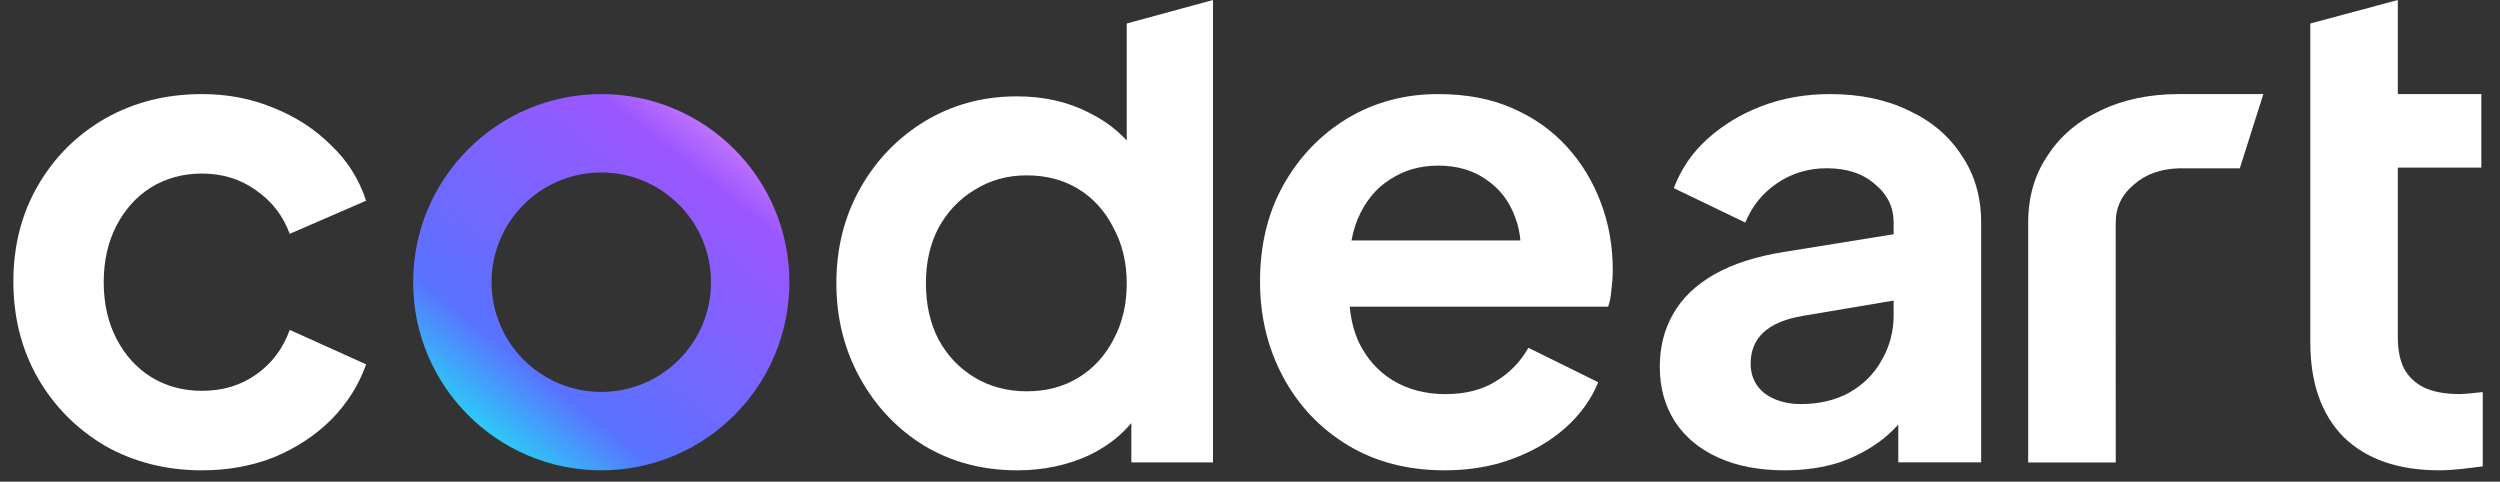
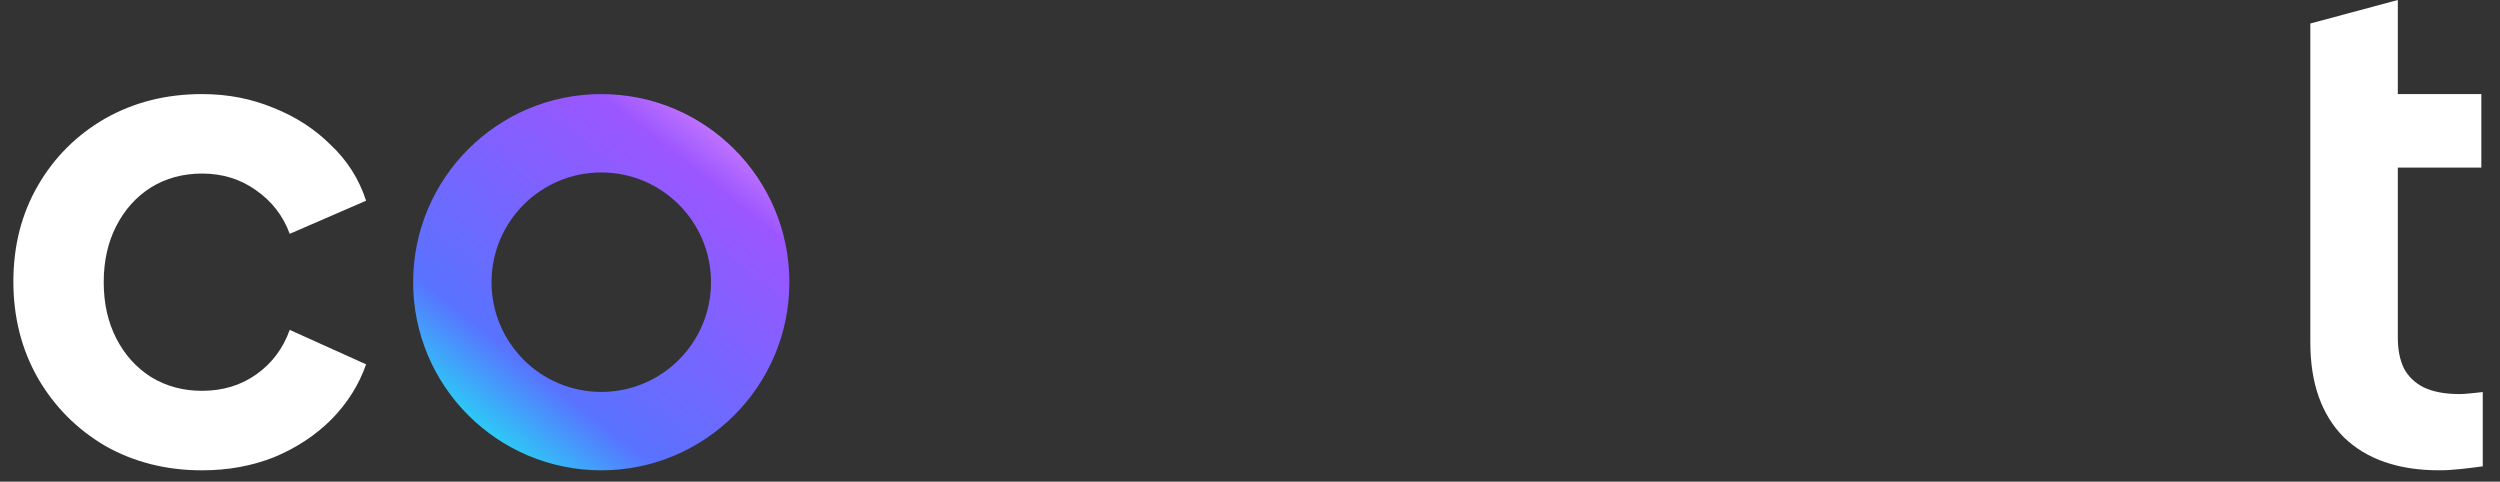
<svg xmlns="http://www.w3.org/2000/svg" width="109" height="21" viewBox="0 0 109 21" fill="none">
  <rect x="0" y="0" width="109" height="21" fill="#333333" stroke="none" />
  <path d="M8.809 20.506C7.245 20.506 5.835 20.149 4.58 19.437C3.344 18.705 2.369 17.723 1.655 16.491C0.941 15.24 0.583 13.834 0.583 12.275C0.583 10.715 0.941 9.319 1.655 8.087C2.369 6.855 3.344 5.883 4.58 5.17C5.835 4.458 7.245 4.102 8.809 4.102C9.928 4.102 10.971 4.304 11.936 4.708C12.902 5.093 13.732 5.632 14.427 6.325C15.142 6.999 15.653 7.808 15.962 8.751L12.632 10.195C12.342 9.406 11.85 8.771 11.154 8.289C10.479 7.808 9.697 7.567 8.809 7.567C7.978 7.567 7.235 7.769 6.578 8.174C5.941 8.578 5.439 9.136 5.072 9.849C4.706 10.561 4.522 11.379 4.522 12.304C4.522 13.228 4.706 14.046 5.072 14.758C5.439 15.471 5.941 16.029 6.578 16.433C7.235 16.838 7.978 17.04 8.809 17.04C9.716 17.04 10.508 16.799 11.183 16.318C11.859 15.837 12.342 15.192 12.632 14.383L15.962 15.885C15.653 16.77 15.151 17.569 14.456 18.282C13.761 18.975 12.931 19.524 11.965 19.928C11 20.313 9.948 20.506 8.809 20.506Z" fill="white" />
  <path fill-rule="evenodd" clip-rule="evenodd" d="M26.215 17.088C28.858 17.088 31 14.946 31 12.304C31 9.661 28.858 7.519 26.215 7.519C23.573 7.519 21.431 9.661 21.431 12.304C21.431 14.946 23.573 17.088 26.215 17.088ZM26.215 20.506C30.745 20.506 34.417 16.833 34.417 12.304C34.417 7.774 30.745 4.102 26.215 4.102C21.685 4.102 18.013 7.774 18.013 12.304C18.013 16.833 21.685 20.506 26.215 20.506Z" fill="url(#paint0_linear_3299_11308)" />
-   <path d="M44.361 20.506C42.849 20.506 41.499 20.152 40.313 19.444C39.126 18.717 38.189 17.731 37.5 16.487C36.811 15.243 36.466 13.865 36.466 12.354C36.466 10.822 36.811 9.445 37.5 8.22C38.189 6.995 39.126 6.019 40.313 5.292C41.519 4.564 42.858 4.201 44.332 4.201C45.519 4.201 46.571 4.44 47.49 4.918C48.427 5.378 49.164 6.028 49.7 6.87L49.126 7.646V1.025L52.887 0V20.162H49.327V17.148L49.729 17.894C49.193 18.736 48.447 19.387 47.49 19.846C46.533 20.286 45.49 20.506 44.361 20.506ZM44.763 17.061C45.624 17.061 46.38 16.86 47.03 16.459C47.681 16.057 48.188 15.502 48.552 14.794C48.935 14.085 49.126 13.272 49.126 12.354C49.126 11.454 48.935 10.65 48.552 9.942C48.188 9.215 47.681 8.65 47.03 8.248C46.38 7.847 45.624 7.646 44.763 7.646C43.92 7.646 43.164 7.856 42.495 8.277C41.825 8.679 41.298 9.234 40.916 9.942C40.552 10.631 40.37 11.435 40.37 12.354C40.37 13.272 40.552 14.085 40.916 14.794C41.298 15.502 41.825 16.057 42.495 16.459C43.164 16.86 43.92 17.061 44.763 17.061Z" fill="white" />
-   <path d="M62.986 20.506C61.376 20.506 59.967 20.14 58.76 19.408C57.553 18.677 56.614 17.685 55.943 16.433C55.272 15.182 54.937 13.796 54.937 12.275C54.937 10.696 55.272 9.3 55.943 8.087C56.633 6.855 57.562 5.883 58.731 5.17C59.919 4.458 61.242 4.102 62.698 4.102C63.925 4.102 64.998 4.304 65.918 4.708C66.857 5.112 67.652 5.671 68.303 6.383C68.955 7.095 69.453 7.914 69.798 8.838C70.143 9.743 70.316 10.725 70.316 11.784C70.316 12.053 70.296 12.332 70.258 12.621C70.239 12.91 70.191 13.16 70.114 13.372H58.041V10.484H67.987L66.205 11.841C66.377 10.956 66.33 10.166 66.061 9.473C65.812 8.78 65.391 8.231 64.796 7.827C64.222 7.423 63.522 7.221 62.698 7.221C61.912 7.221 61.213 7.423 60.6 7.827C59.986 8.212 59.517 8.79 59.191 9.56C58.885 10.311 58.77 11.225 58.846 12.304C58.77 13.266 58.894 14.123 59.22 14.874C59.565 15.605 60.063 16.174 60.715 16.578C61.385 16.982 62.152 17.184 63.014 17.184C63.877 17.184 64.605 17.001 65.199 16.636C65.812 16.27 66.291 15.779 66.636 15.163L69.683 16.665C69.377 17.415 68.897 18.08 68.246 18.657C67.594 19.235 66.818 19.687 65.918 20.015C65.036 20.342 64.059 20.506 62.986 20.506Z" fill="white" />
-   <path d="M77.814 20.506C76.707 20.506 75.746 20.323 74.93 19.957C74.114 19.591 73.483 19.071 73.037 18.397C72.59 17.704 72.367 16.905 72.367 16C72.367 15.134 72.561 14.364 72.949 13.69C73.338 12.997 73.94 12.419 74.755 11.957C75.571 11.495 76.6 11.168 77.843 10.975L83.028 10.137V13.026L78.571 13.777C77.814 13.911 77.251 14.152 76.882 14.498C76.513 14.845 76.328 15.297 76.328 15.856C76.328 16.395 76.532 16.828 76.94 17.155C77.367 17.463 77.892 17.617 78.513 17.617C79.309 17.617 80.008 17.454 80.611 17.127C81.232 16.78 81.708 16.308 82.038 15.711C82.387 15.115 82.562 14.46 82.562 13.748V9.704C82.562 9.03 82.29 8.472 81.747 8.029C81.222 7.567 80.523 7.336 79.649 7.336C78.834 7.336 78.105 7.558 77.464 8C76.843 8.424 76.387 8.992 76.095 9.704L72.978 8.203C73.289 7.375 73.775 6.662 74.435 6.065C75.115 5.449 75.911 4.968 76.823 4.621C77.736 4.275 78.727 4.102 79.795 4.102C81.096 4.102 82.242 4.342 83.232 4.824C84.223 5.286 84.99 5.94 85.534 6.787C86.097 7.615 86.378 8.588 86.378 9.704V20.159H82.766V17.473L83.582 17.415C83.174 18.089 82.689 18.657 82.125 19.119C81.562 19.562 80.921 19.909 80.203 20.159C79.484 20.39 78.688 20.506 77.814 20.506Z" fill="white" />
-   <path d="M91.575 4.824C92.566 4.342 93.711 4.102 95.012 4.102H98.682L97.656 7.338H95.012C94.206 7.363 93.556 7.593 93.061 8.029C92.517 8.472 92.245 9.03 92.245 9.704L92.247 20.164H88.429V9.704C88.429 8.588 88.711 7.615 89.274 6.787C89.818 5.94 90.585 5.286 91.575 4.824Z" fill="white" />
  <path d="M106.351 20.505C104.565 20.505 103.176 20.023 102.186 19.06C101.215 18.077 100.73 16.7 100.73 14.927V1.025L104.545 0L104.545 4.101H108.186V7.307H104.545V14.725C104.545 15.245 104.633 15.688 104.808 16.054C105.002 16.42 105.293 16.7 105.681 16.892C106.089 17.085 106.604 17.181 107.225 17.181C107.361 17.181 107.516 17.172 107.691 17.152C107.885 17.133 108.074 17.114 108.248 17.095V20.332C107.977 20.37 107.662 20.409 107.312 20.447C106.963 20.486 106.643 20.505 106.351 20.505Z" fill="white" />
  <defs>
    <linearGradient id="paint0_linear_3299_11308" x1="32.82" y1="4.102" x2="19.82" y2="20.455" gradientUnits="userSpaceOnUse">
      <stop stop-color="#EA95FF" />
      <stop offset="0.2" stop-color="#9B56FF" />
      <stop offset="0.733" stop-color="#5972FF" />
      <stop offset="1" stop-color="#12FFF1" />
    </linearGradient>
  </defs>
</svg>